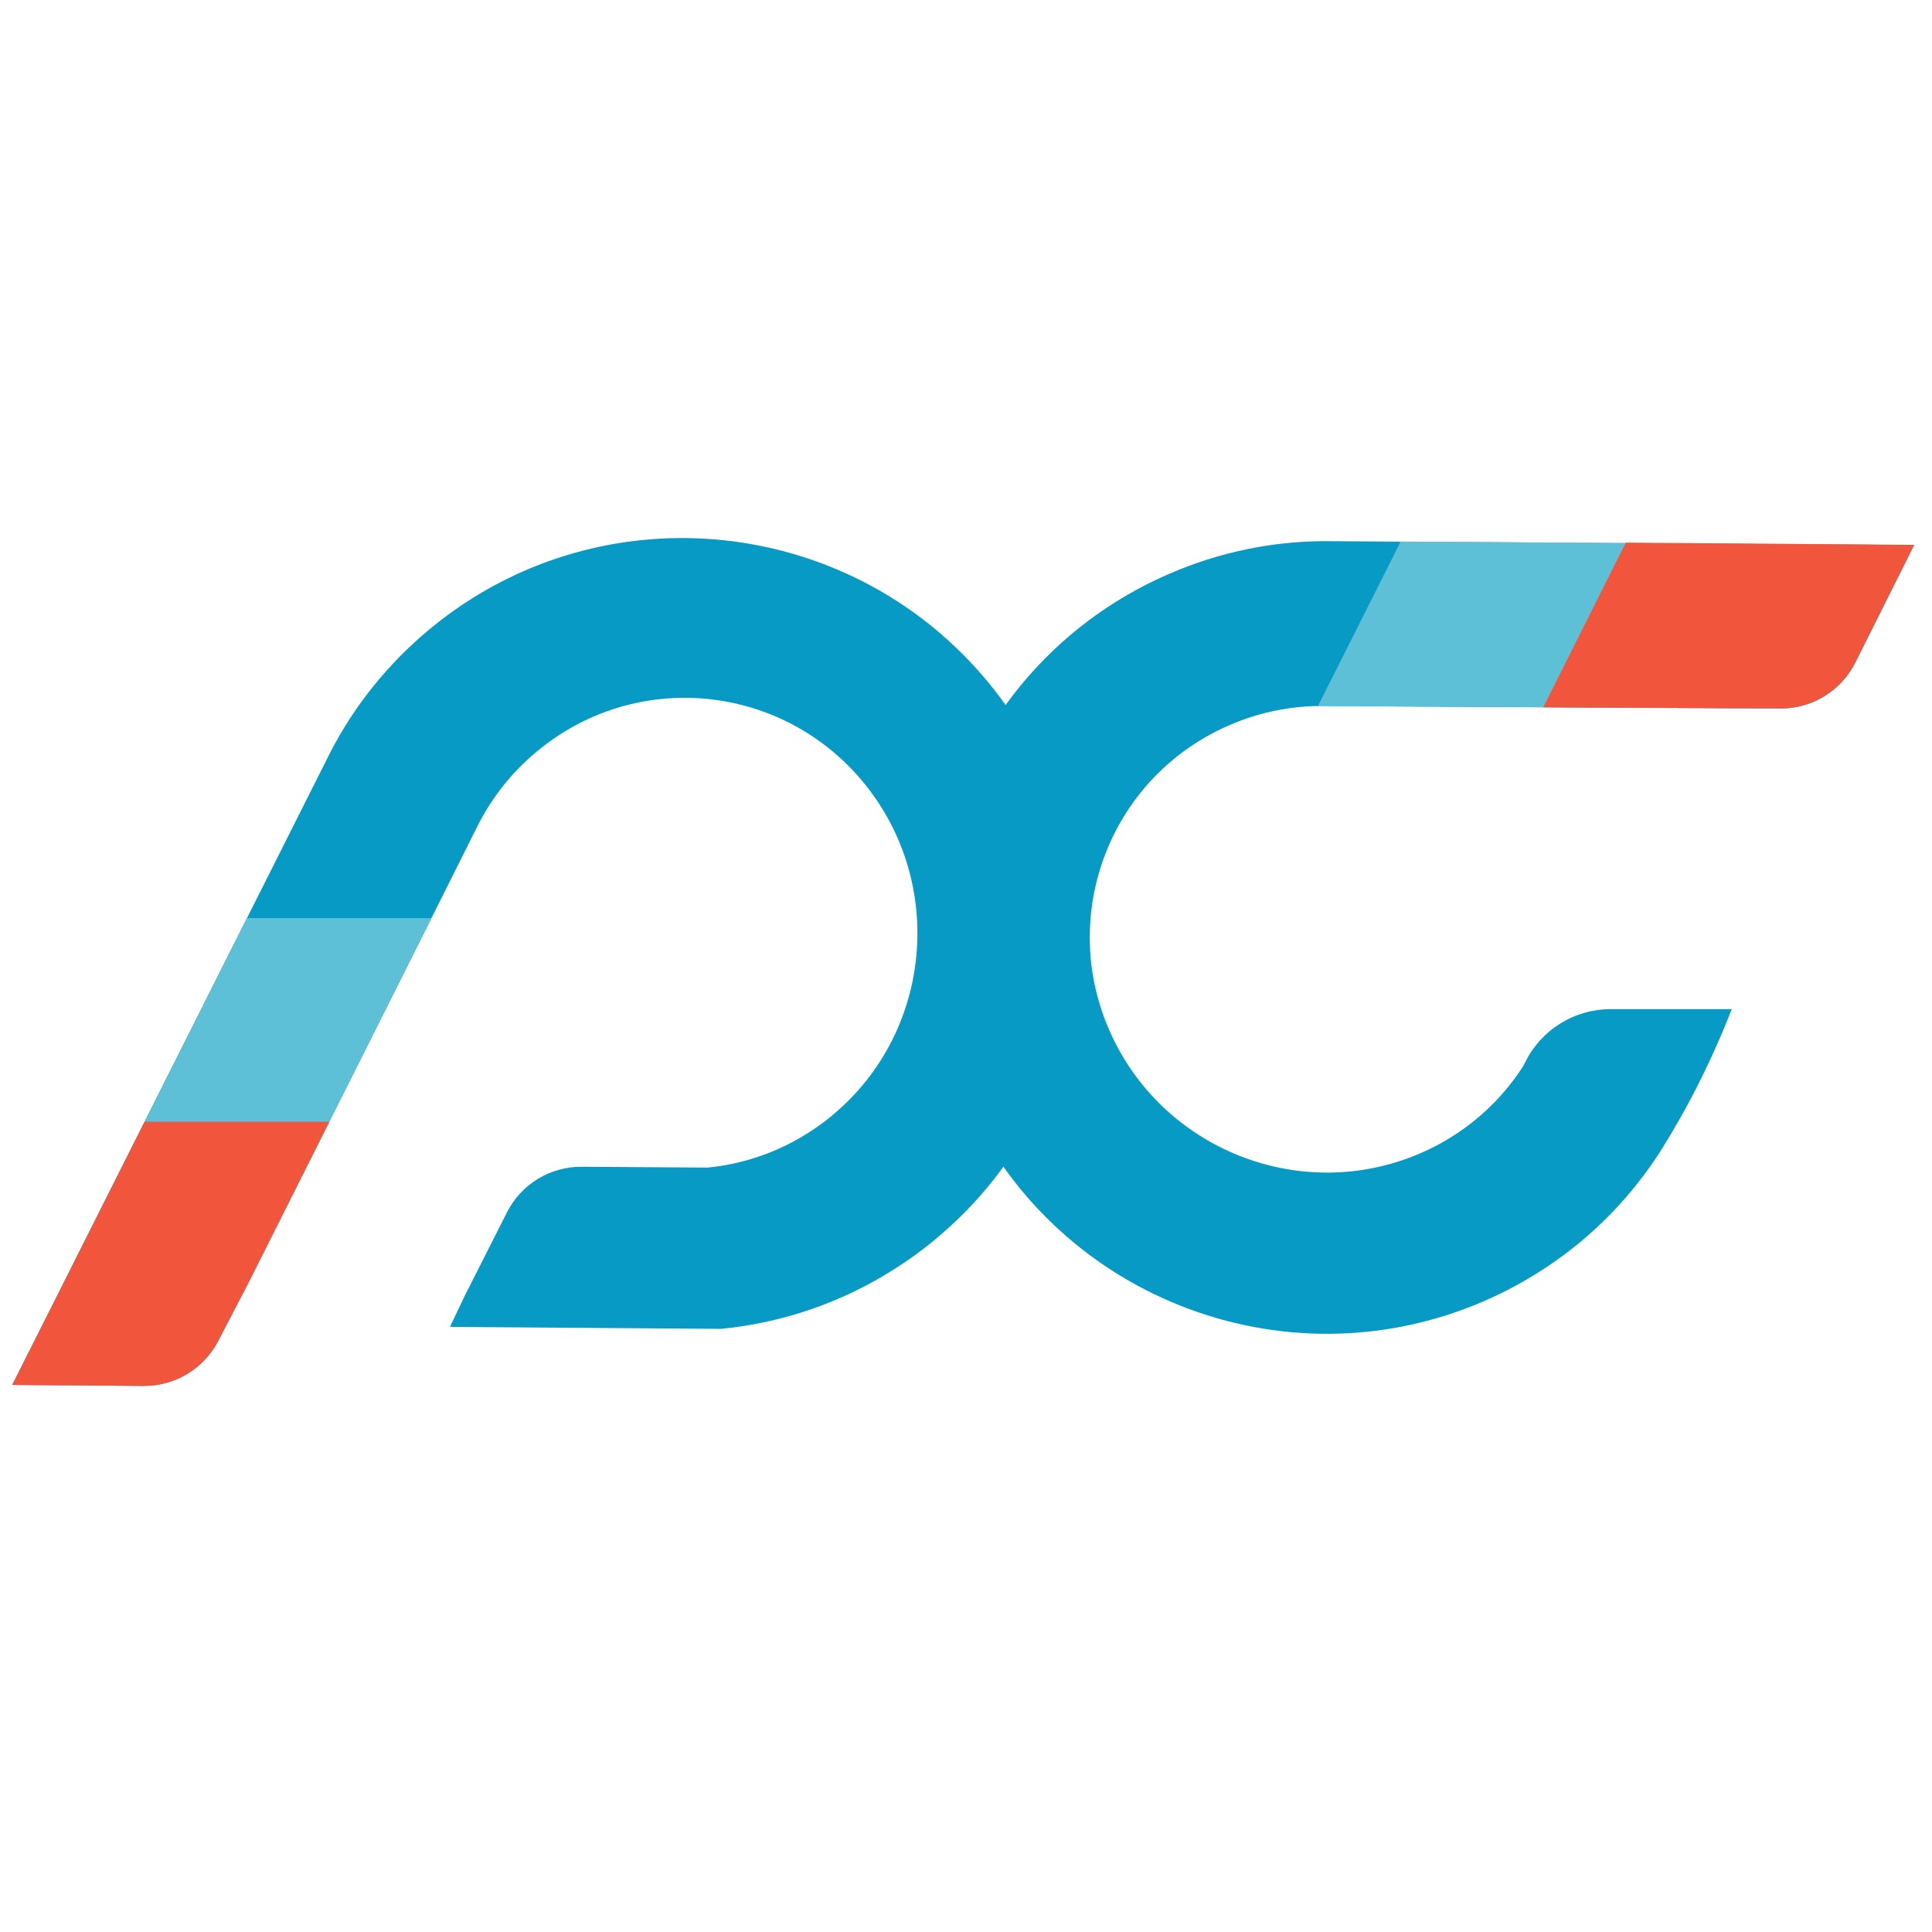
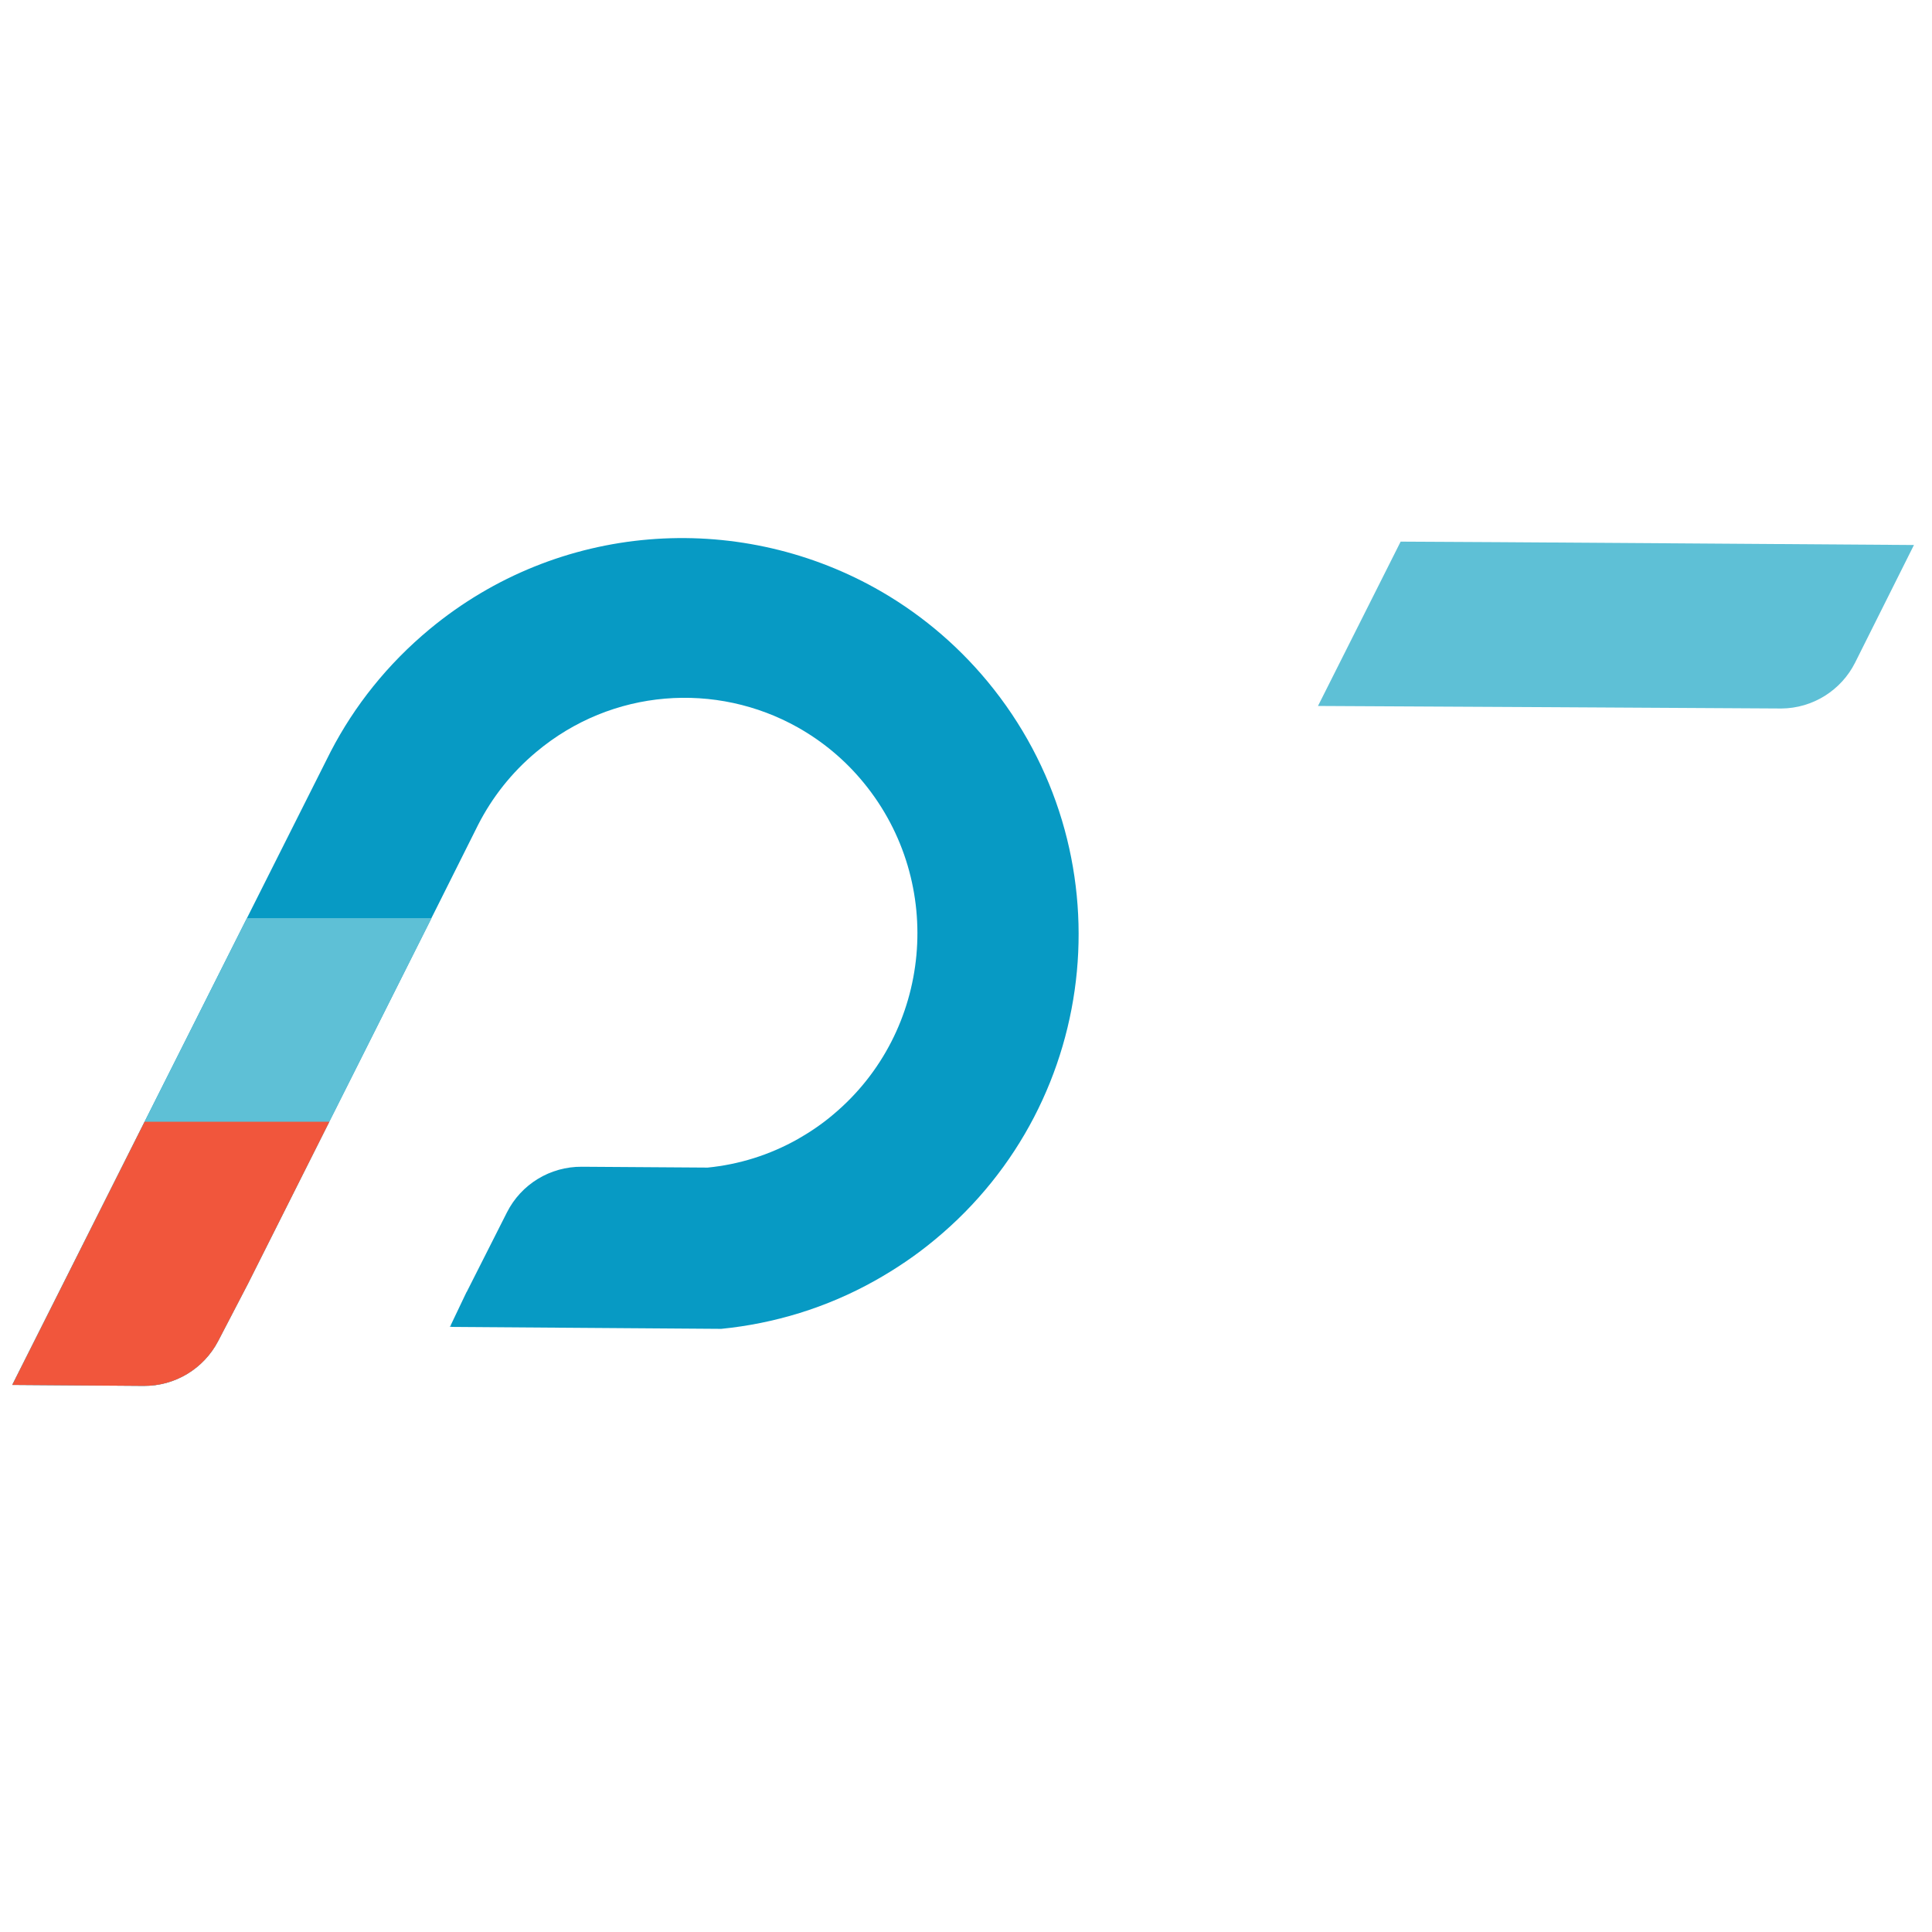
<svg xmlns="http://www.w3.org/2000/svg" width="32" height="32" viewBox="0 0 32 32" fill="none">
-   <path d="M21.922 8.963C21.069 8.969 20.204 9.141 19.372 9.502C16.816 10.603 15.321 13.137 15.412 15.762C15.441 16.556 15.615 17.358 15.949 18.13C17.387 21.457 21.249 22.99 24.577 21.552C24.957 21.388 25.31 21.192 25.64 20.971C26.401 20.463 27.027 19.808 27.503 19.067C27.71 18.737 27.921 18.37 28.125 17.965C28.348 17.524 28.532 17.103 28.684 16.714C28.016 16.714 27.349 16.714 26.681 16.714C26.079 16.714 25.531 17.052 25.263 17.591L25.229 17.658C24.949 18.093 24.579 18.476 24.131 18.773C23.937 18.903 23.726 19.017 23.501 19.112C21.533 19.948 19.24 19.035 18.377 17.072C18.177 16.617 18.071 16.143 18.053 15.677C17.992 14.132 18.871 12.645 20.382 12.003C20.874 11.792 21.387 11.693 21.893 11.693C22.278 11.699 29.51 11.736 29.51 11.736C30.029 11.732 30.501 11.436 30.732 10.974L31.706 9.028C31.704 9.028 21.992 8.965 21.922 8.963Z" fill="#079AC4" />
  <path d="M16.357 11.288C15.82 10.64 15.184 10.122 14.49 9.737C12.193 8.463 9.258 8.645 7.116 10.421C6.417 11.001 5.87 11.691 5.477 12.449C5.445 12.511 0.203 22.938 0.203 22.938L2.378 22.954C2.897 22.958 3.373 22.67 3.612 22.211L4.106 21.261C4.106 21.261 7.721 14.067 7.92 13.66C8.15 13.21 8.47 12.799 8.882 12.455C10.139 11.4 11.865 11.29 13.214 12.048C13.621 12.277 13.995 12.584 14.309 12.969C15.666 14.628 15.44 17.087 13.801 18.46C13.615 18.618 13.416 18.752 13.214 18.867C12.744 19.132 12.236 19.288 11.721 19.339L9.637 19.325C9.112 19.321 8.632 19.614 8.396 20.082L7.729 21.401H7.727L7.452 21.978L11.946 22.01C12.821 21.923 13.688 21.662 14.488 21.214C14.834 21.02 15.17 20.795 15.488 20.53C18.281 18.219 18.668 14.081 16.357 11.288Z" fill="#079AC4" />
  <path d="M23.199 8.971L21.83 11.693C21.889 11.691 29.506 11.735 29.506 11.735C30.024 11.731 30.496 11.435 30.727 10.974L31.701 9.027C31.703 9.027 23.855 8.971 23.199 8.971Z" fill="#5EC0D6" />
-   <path d="M25.561 11.716C27.266 11.725 29.508 11.733 29.508 11.733C30.026 11.729 30.498 11.433 30.729 10.971L31.703 9.025C31.703 9.025 29.546 9.007 26.928 8.988L25.561 11.716Z" fill="#F1563C" />
  <path d="M3.614 22.211L4.108 21.261C4.108 21.261 6.03 17.437 7.148 15.207H4.09C2.528 18.314 0.203 22.938 0.203 22.938L2.378 22.954C2.897 22.958 3.375 22.67 3.614 22.211Z" fill="#5EC0D6" />
  <path d="M7.471 21.939L7.453 21.978H7.471V21.939Z" fill="#5EC0D6" />
  <path d="M2.38 22.955C2.899 22.959 3.375 22.671 3.614 22.212L4.108 21.262C4.108 21.262 4.72 20.042 5.455 18.58H2.395C1.242 20.877 0.203 22.939 0.203 22.939L2.38 22.955Z" fill="#F1563C" />
</svg>